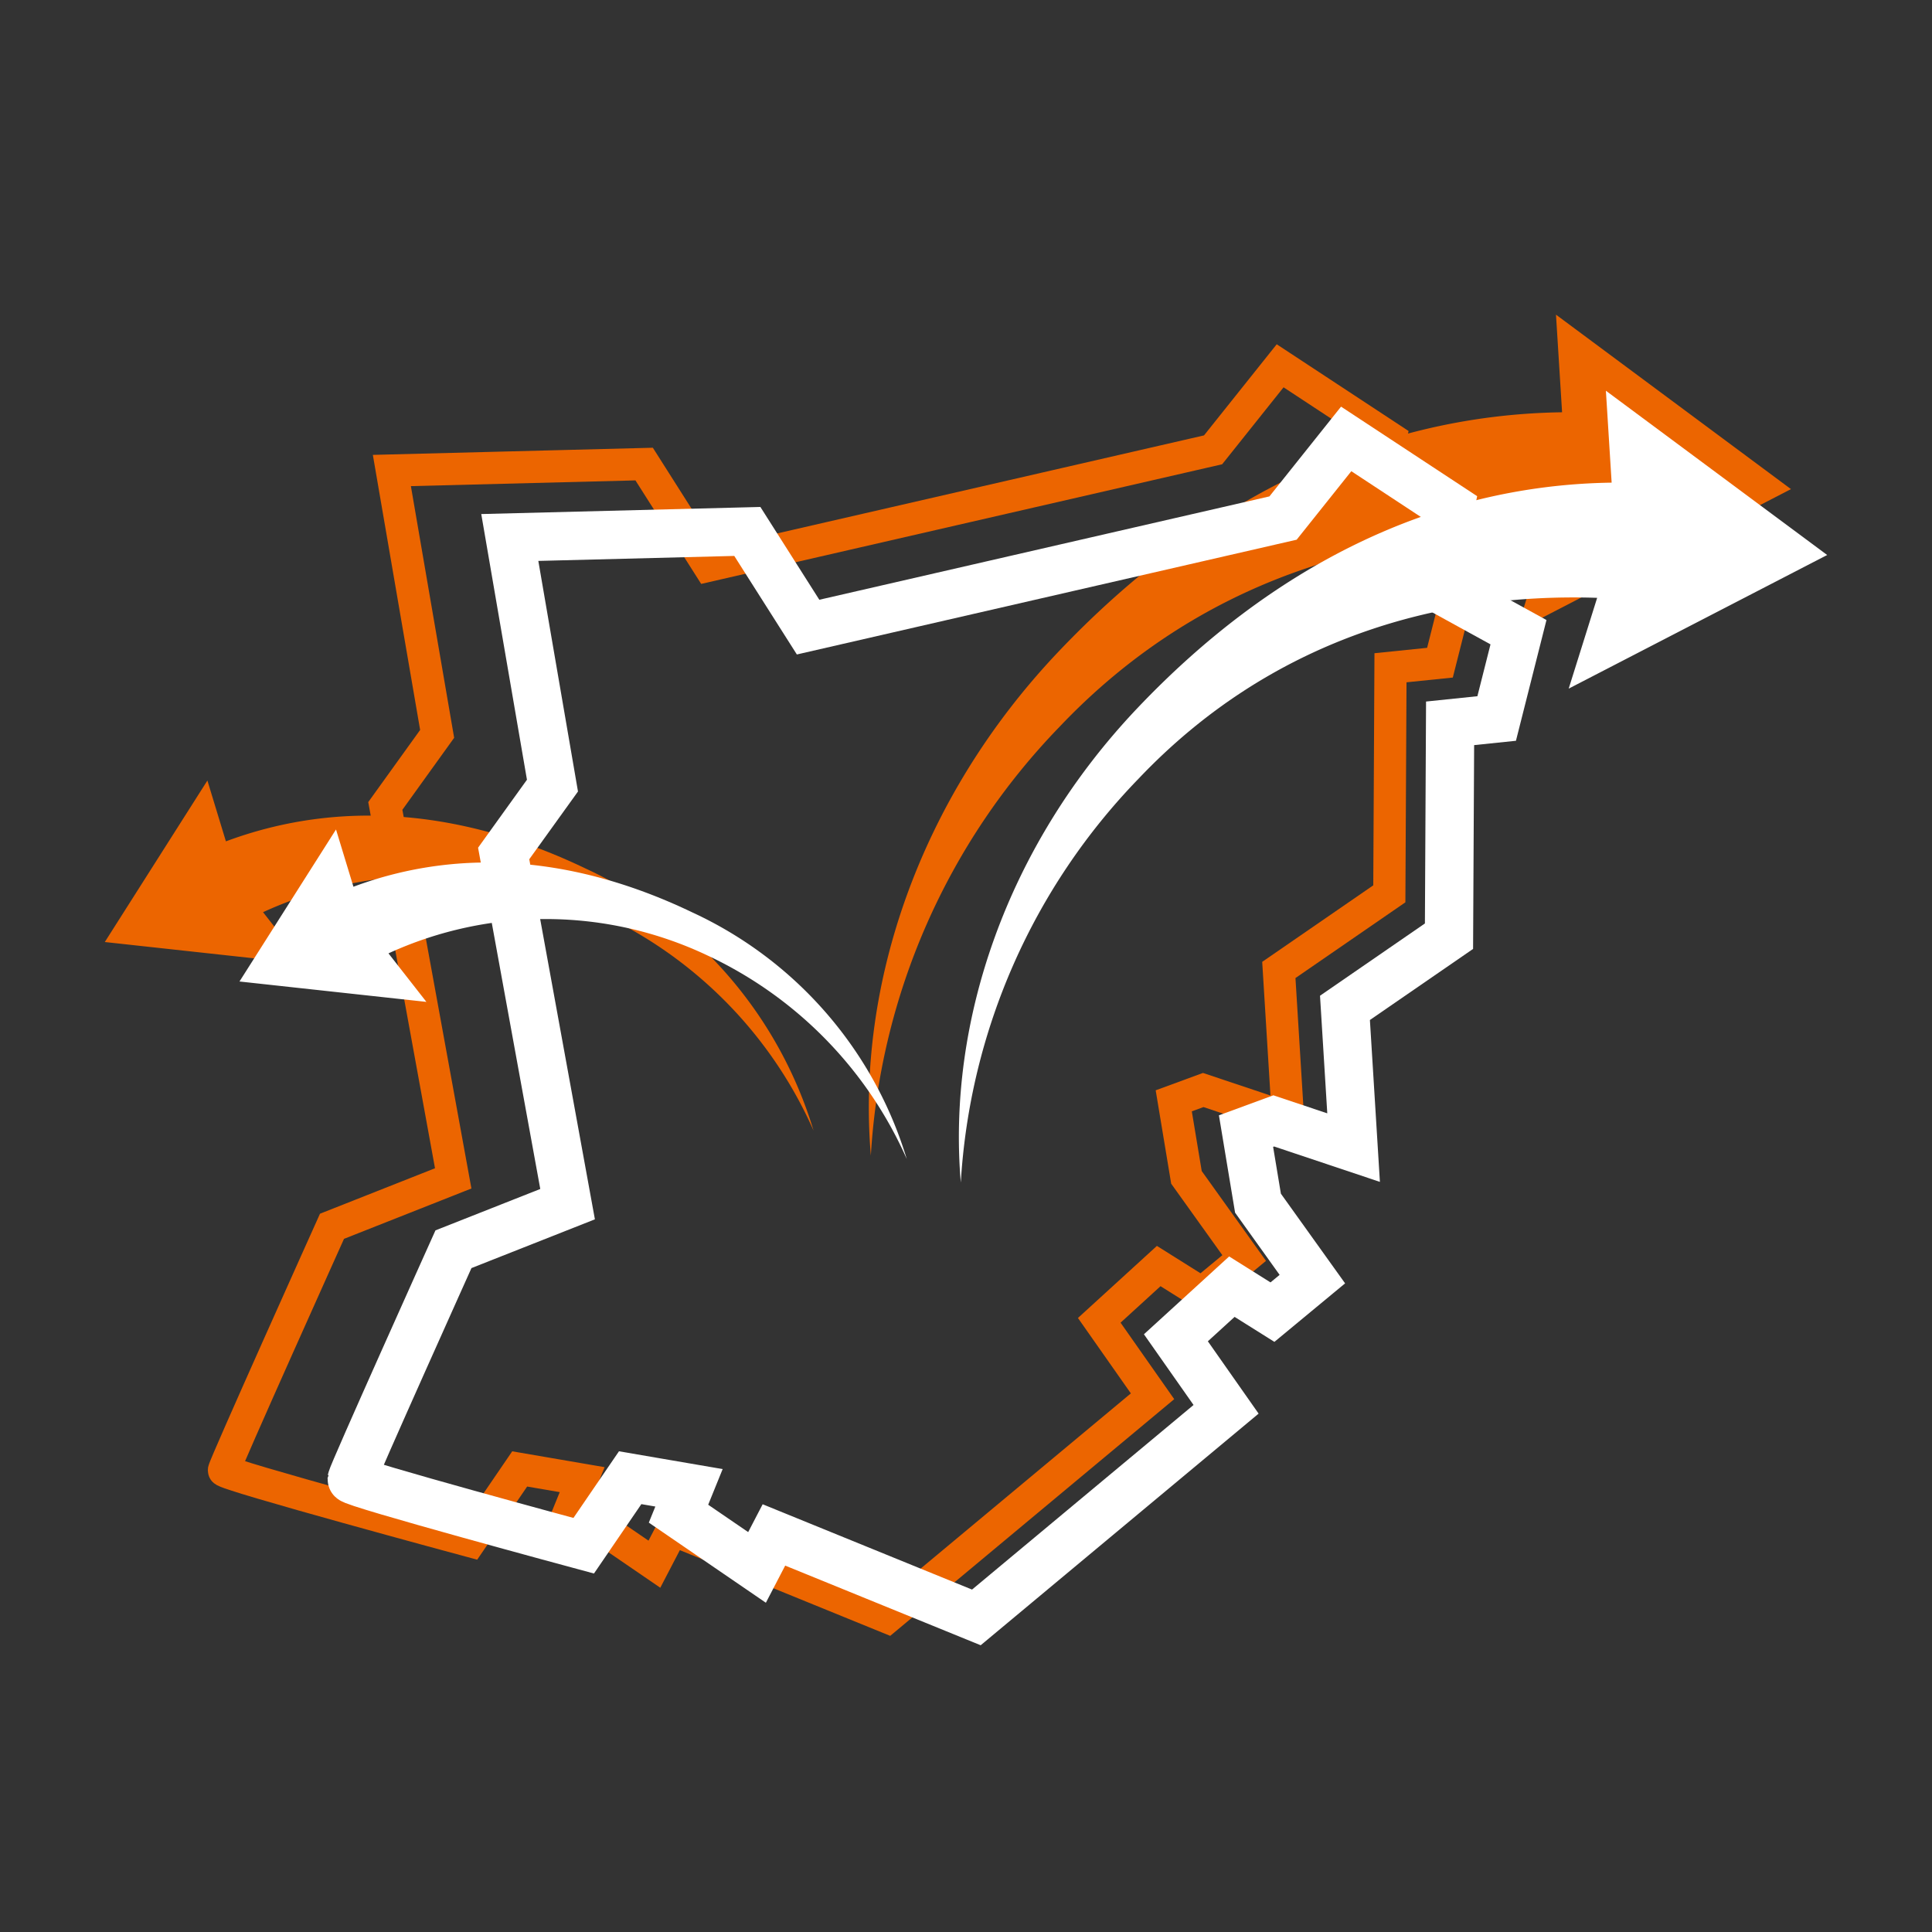
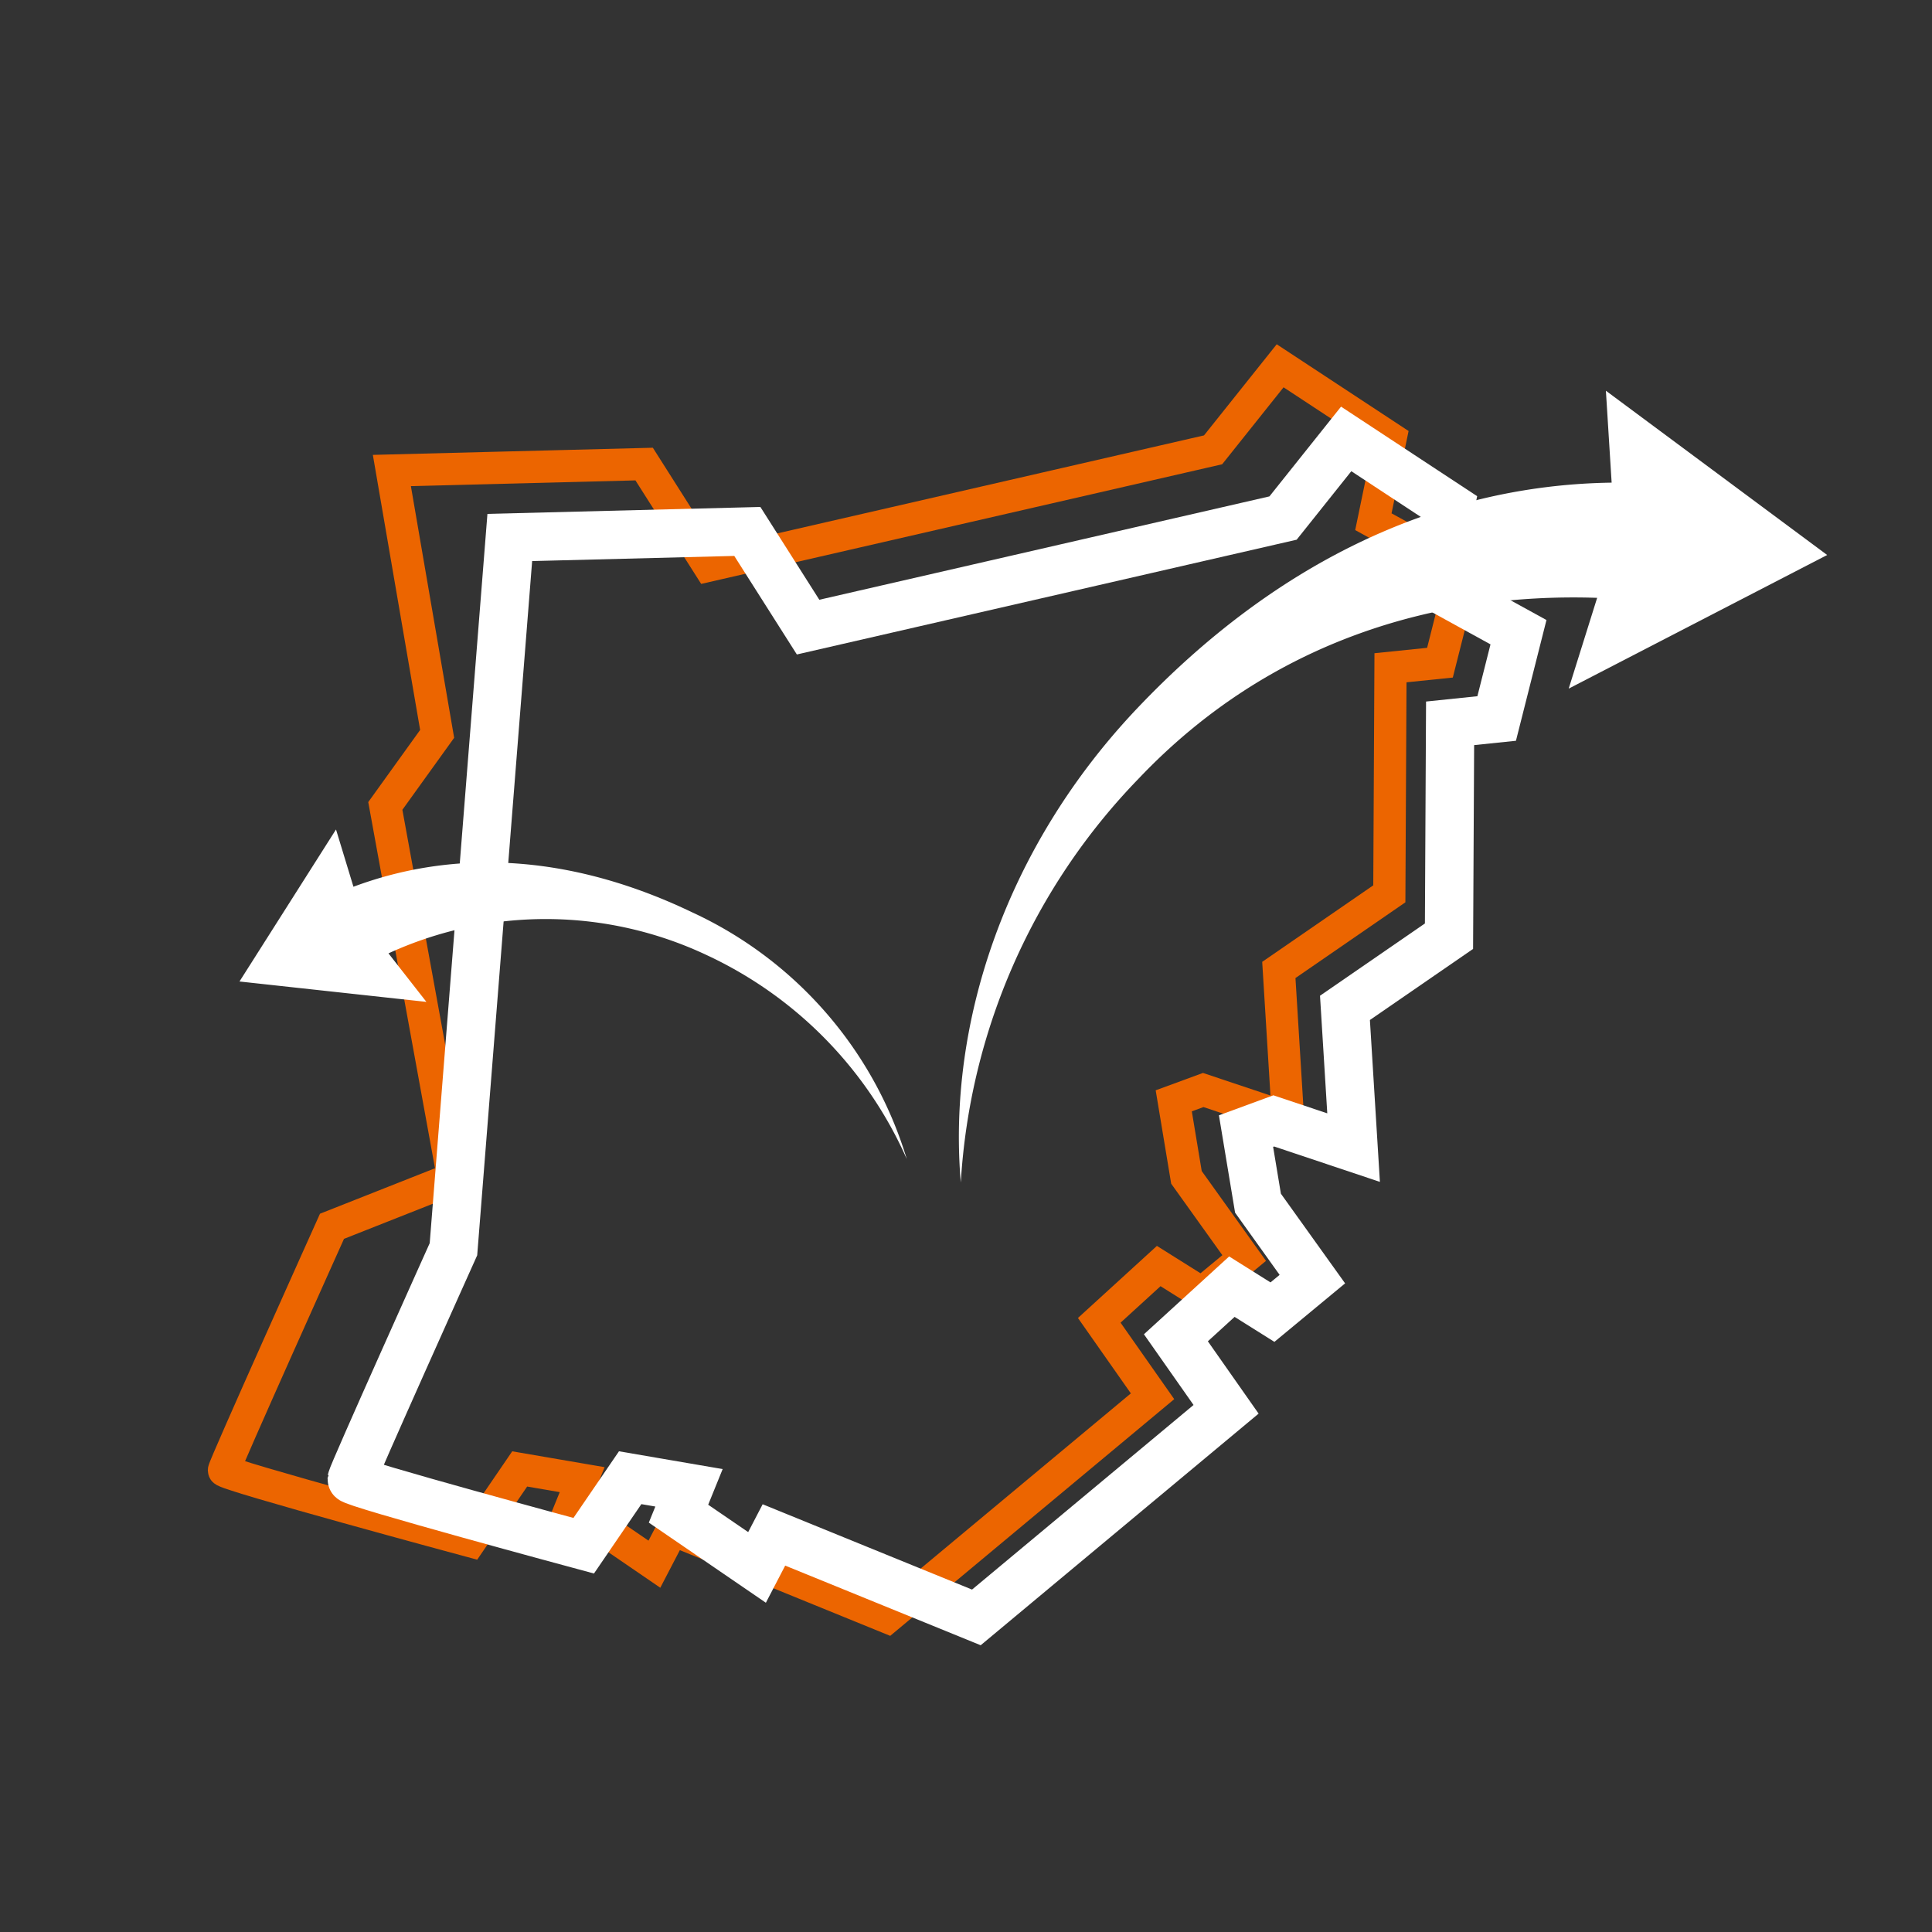
<svg xmlns="http://www.w3.org/2000/svg" width="120" height="120" viewBox="0 0 120 120">
  <rect x="0" y="0" width="120" height="120" fill="#333333" stroke="none" />
  <defs>
    <clipPath id="clip-path">
      <rect id="Rectangle_1190" data-name="Rectangle 1190" width="120" height="120" transform="translate(927 1740)" fill="#fff" />
    </clipPath>
  </defs>
  <g id="Groupe_de_masques_32" data-name="Groupe de masques 32" transform="translate(-927 -1740)" clip-path="url(#clip-path)">
    <g id="Groupe_601" data-name="Groupe 601" transform="translate(31.875 10.037)">
      <g id="Groupe_593" data-name="Groupe 593" transform="translate(506.409 1472.109)">
-         <path id="Tracé_123" data-name="Tracé 123" d="M395.225,301.467l12.33,1.346-2.5-3.2a24.9,24.9,0,0,1,21.032.132,26.774,26.774,0,0,1,13.161,13.435A26.291,26.291,0,0,0,425.086,296.9c-7.452-3.574-15.106-4.379-22.338-1.686l-1.15-3.778Z" transform="translate(0 14.898)" fill="#ec6500" />
-         <path id="Tracé_124" data-name="Tracé 124" d="M475.529,288.234l-17.052,8.815,1.878-5.989c-10.647-.354-21.638,2.856-30.25,11.929a41.8,41.8,0,0,0-11.727,26.639c-.9-10.61,3.029-22.206,11.634-31.277,8.817-9.291,19.42-14.721,31.3-14.89l-.379-6.063Z" transform="translate(24.428)" fill="#ec6500" />
        <path id="Tracé_125" data-name="Tracé 125" d="M409.246,285.442l15.669-.4,4.008,6.311,31.33-7.195,4.165-5.22,6.861,4.513-1.07,5.171,5.575,3.065-1.439,5.692-3.073.315-.072,14.041-6.863,4.728.569,9.219-5.266-1.762-1.83.672.789,4.754,3.586,5.01-2.632,2.178-2.677-1.68-3.693,3.372,3.31,4.717-16.473,13.728-13.353-5.441-1.115,2.143-5.179-3.545.693-1.706-3.881-.666-3.065,4.487s-15.317-4.132-15.307-4.394,6.714-15.164,6.714-15.164l7.529-2.976-4.217-23.132,3.219-4.476Z" transform="translate(3.81 1.636)" fill="none" stroke="#ec6500" stroke-miterlimit="10" stroke-width="2" />
      </g>
      <g id="Groupe_51" data-name="Groupe 51" transform="translate(514.775 1476.835)">
        <path id="Tracé_123-2" data-name="Tracé 123" d="M395.225,300.882l11.61,1.267-2.356-3.014a23.445,23.445,0,0,1,19.8.124,25.21,25.21,0,0,1,12.392,12.65,24.755,24.755,0,0,0-13.334-15.325c-7.017-3.365-14.224-4.124-21.034-1.587l-1.083-3.557Z" transform="translate(0 13.208)" fill="#fff" />
        <path id="Tracé_124-2" data-name="Tracé 124" d="M472.183,287.6l-16.056,8.3,1.768-5.639c-10.025-.334-20.374,2.69-28.483,11.232a39.36,39.36,0,0,0-11.042,25.084c-.85-9.99,2.853-20.909,10.954-29.45,8.3-8.748,18.286-13.861,29.471-14.021l-.357-5.709Z" transform="translate(21.657 0)" fill="#fff" />
-         <path id="Tracé_125-2" data-name="Tracé 125" d="M408.637,285.062l14.754-.375,3.774,5.942,29.5-6.774,3.922-4.915,6.46,4.25-1.007,4.869,5.249,2.886-1.355,5.36-2.893.3-.068,13.221-6.462,4.452.536,8.68-4.958-1.659-1.723.633.743,4.477,3.377,4.717-2.478,2.051-2.521-1.582-3.477,3.175,3.117,4.442-15.511,12.926-12.573-5.123-1.05,2.018-4.877-3.338.652-1.607-3.654-.627-2.886,4.225s-14.422-3.891-14.412-4.137,6.322-14.279,6.322-14.279l7.089-2.8-3.97-21.781,3.031-4.215Z" transform="translate(3.377 1.45)" fill="none" stroke="#fff" stroke-miterlimit="10" stroke-width="3" />
+         <path id="Tracé_125-2" data-name="Tracé 125" d="M408.637,285.062l14.754-.375,3.774,5.942,29.5-6.774,3.922-4.915,6.46,4.25-1.007,4.869,5.249,2.886-1.355,5.36-2.893.3-.068,13.221-6.462,4.452.536,8.68-4.958-1.659-1.723.633.743,4.477,3.377,4.717-2.478,2.051-2.521-1.582-3.477,3.175,3.117,4.442-15.511,12.926-12.573-5.123-1.05,2.018-4.877-3.338.652-1.607-3.654-.627-2.886,4.225s-14.422-3.891-14.412-4.137,6.322-14.279,6.322-14.279Z" transform="translate(3.377 1.45)" fill="none" stroke="#fff" stroke-miterlimit="10" stroke-width="3" />
      </g>
    </g>
  </g>
</svg>